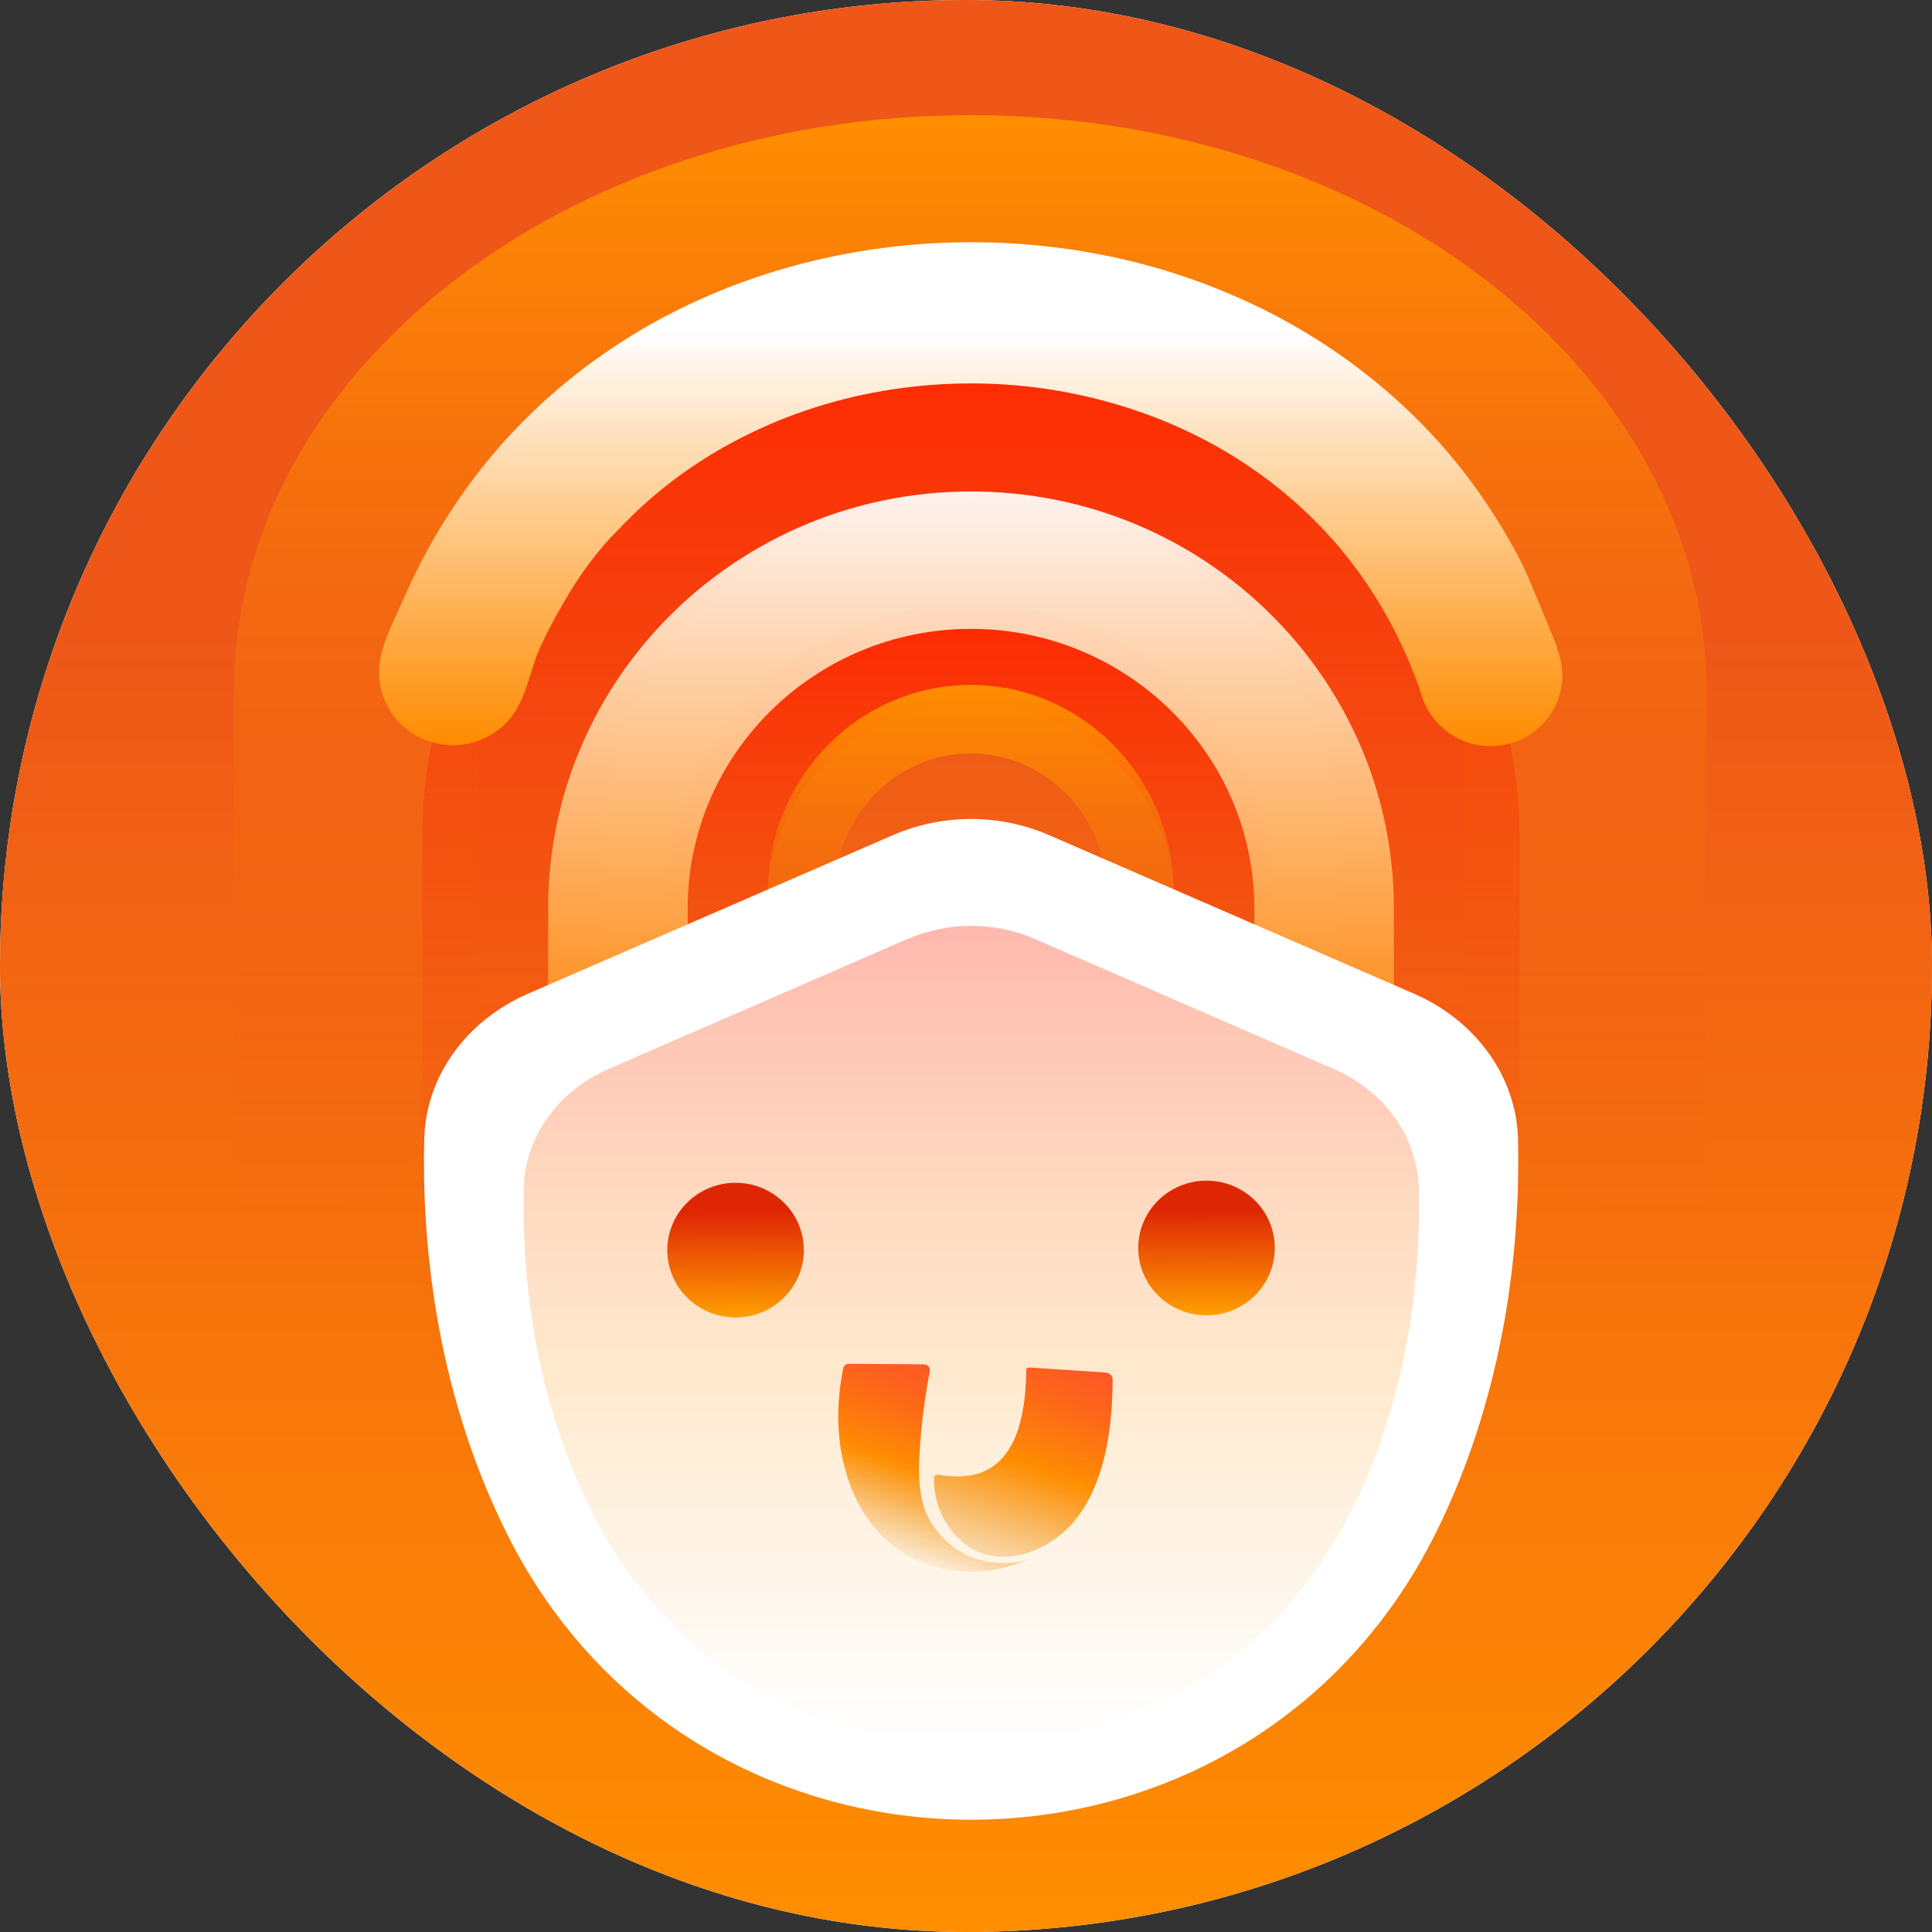
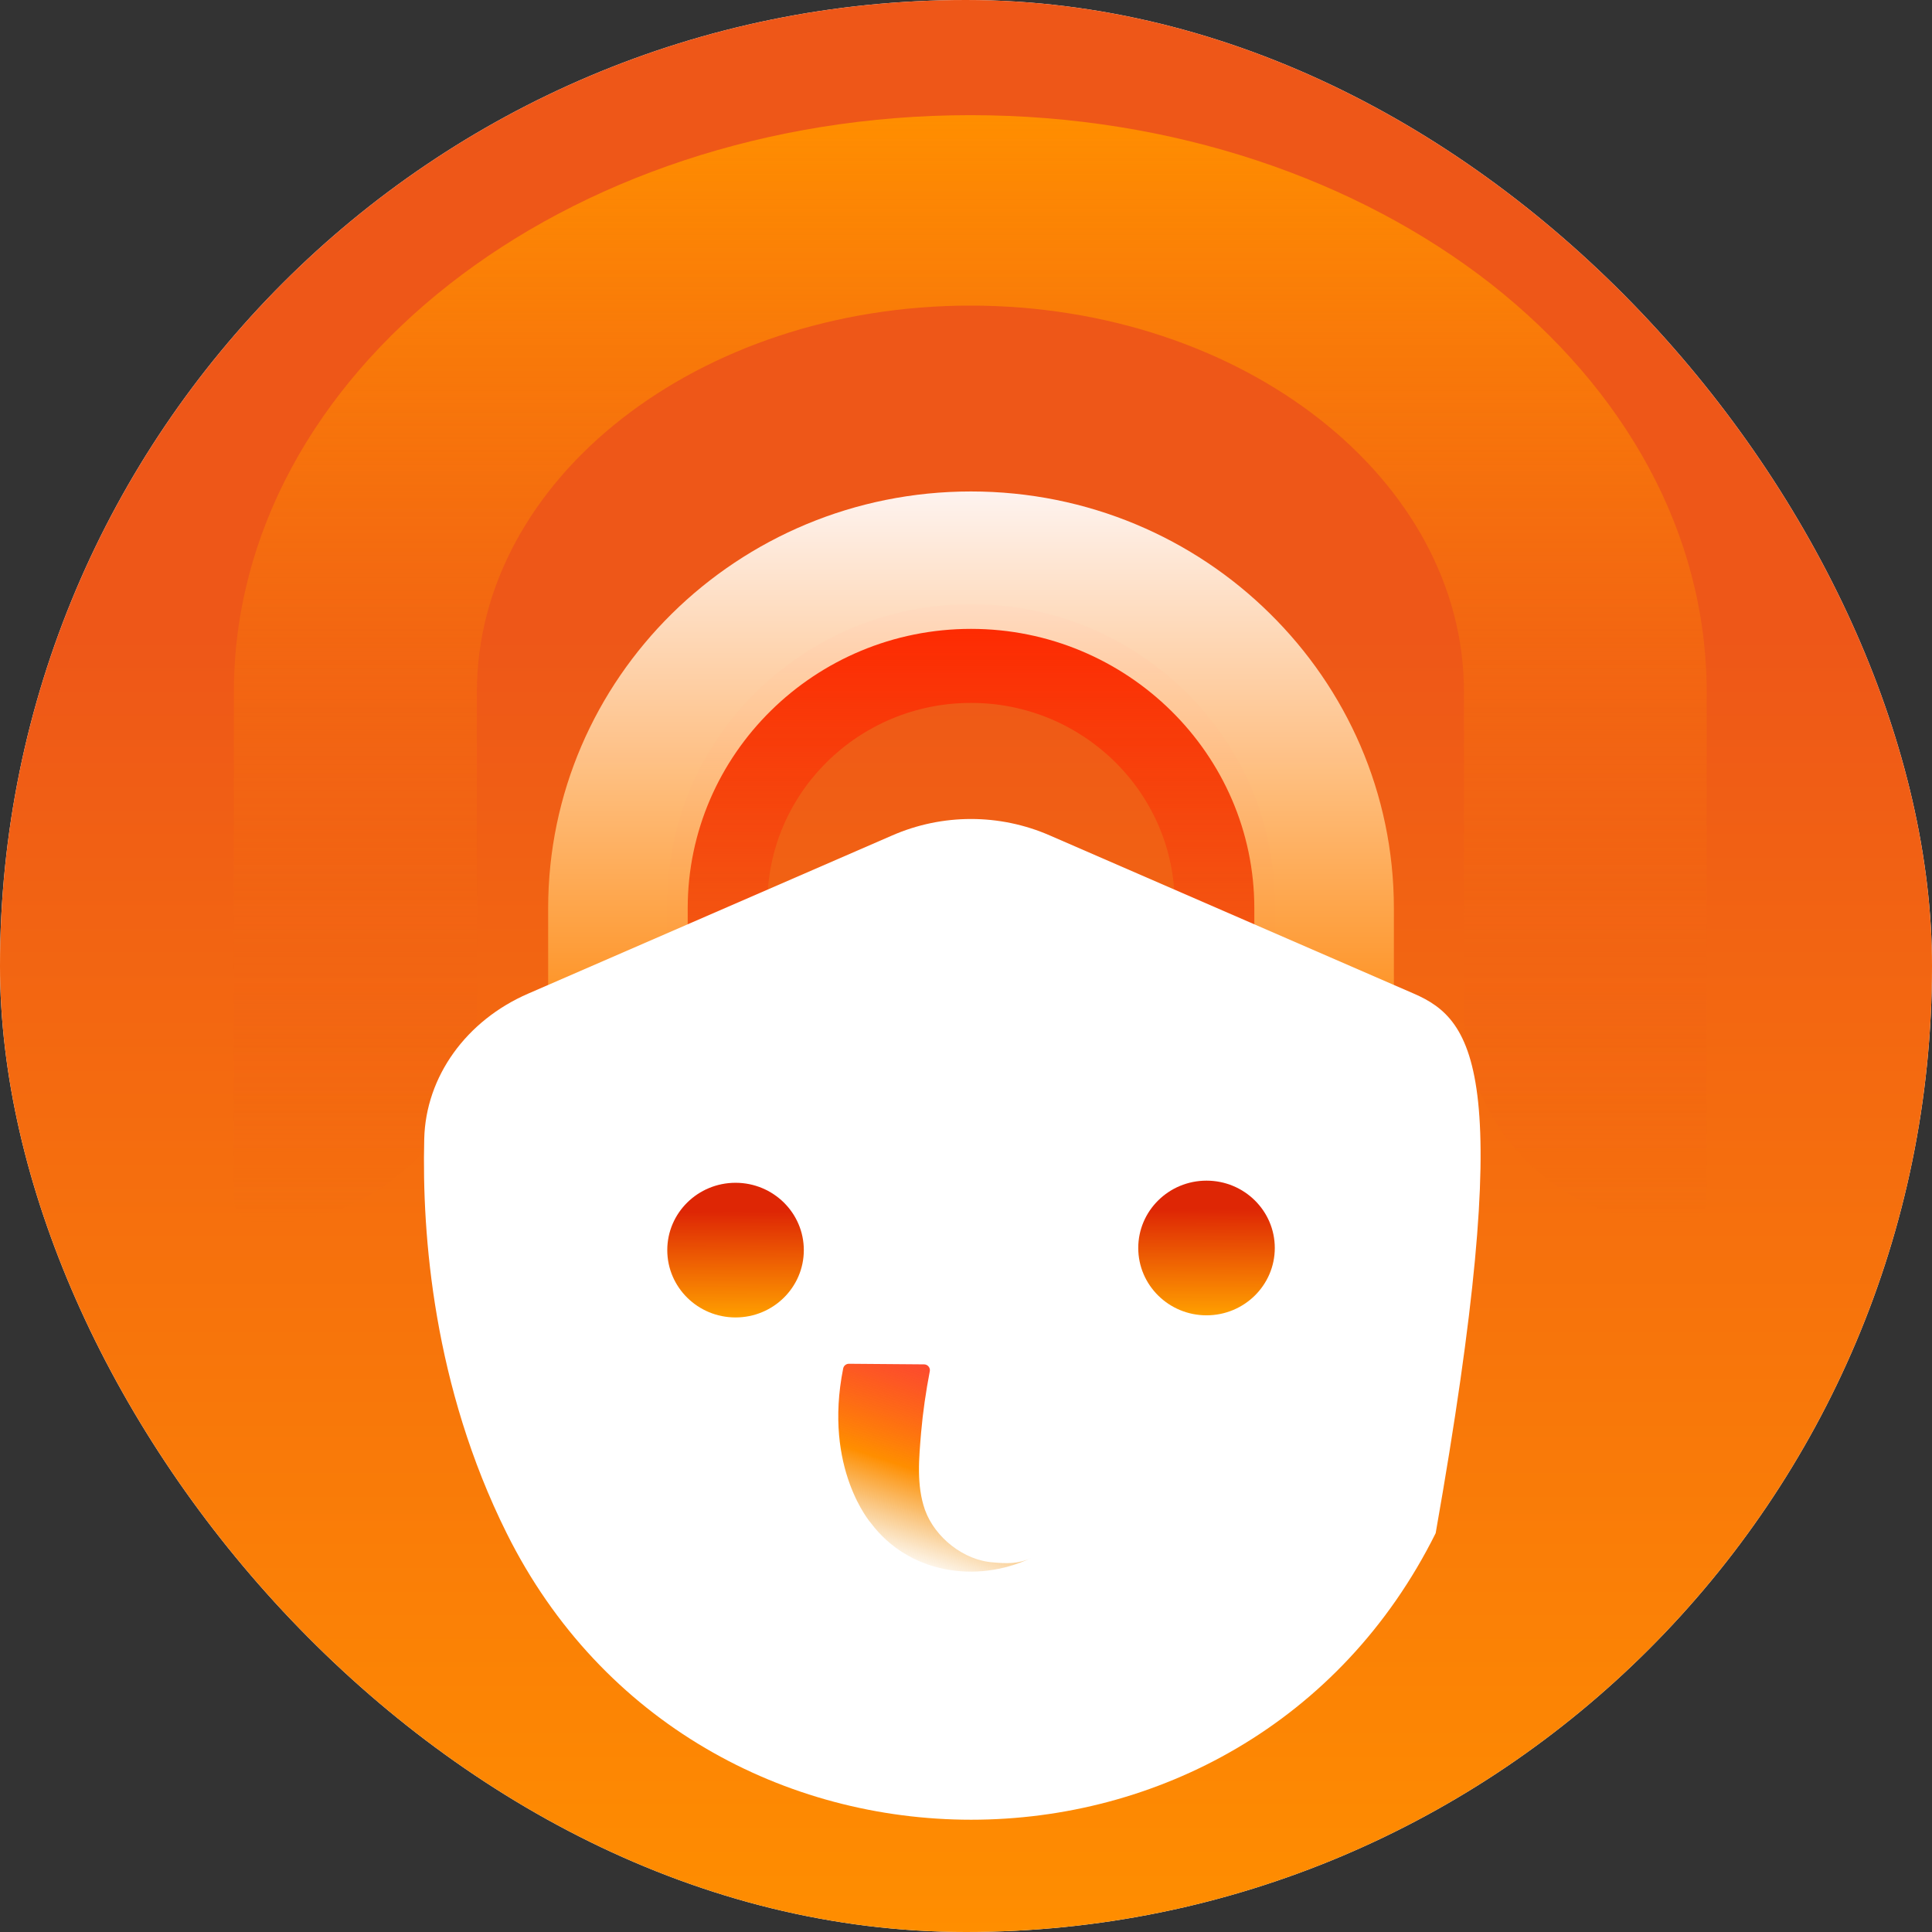
<svg xmlns="http://www.w3.org/2000/svg" width="199" height="199" viewBox="0 0 199 199" fill="none">
  <rect x="0" y="0" width="199" height="199" fill="#333333" stroke="none" />
  <g clip-path="url(#clip0_5749_15502)">
    <rect width="199" height="199" rx="99.5" fill="white" />
    <path d="M139.301 69.953C139.363 70.235 139.456 70.487 139.549 70.738C139.456 70.487 139.394 70.204 139.301 69.953Z" fill="url(#paint0_linear_5749_15502)" />
    <path d="M145.897 75.131C149.677 75.131 152.712 72.024 152.712 68.227C152.712 64.398 149.646 61.322 145.897 61.322C142.118 61.322 139.082 64.429 139.082 68.227C139.082 68.823 139.144 69.388 139.299 69.953C139.392 70.204 139.485 70.486 139.547 70.737C140.538 73.311 143.016 75.131 145.897 75.131Z" fill="url(#paint1_linear_5749_15502)" />
    <path d="M163.431 199.314H35.569C15.92 199.314 0 183.371 0 163.663V35.62C0 15.943 15.92 0 35.569 0H163.431C183.08 0 199 15.943 199 35.62V163.663C199.031 183.371 183.08 199.314 163.431 199.314Z" fill="url(#paint2_linear_5749_15502)" />
    <path d="M175.79 71.271V123.681C175.79 124.967 174.427 126.034 172.785 126.034C160.638 126.034 150.791 116.187 150.791 104.04V71.271C150.791 49.334 127.991 31.477 99.956 31.477C71.92 31.477 49.12 49.334 49.12 71.271V104.009C49.12 116.173 39.259 126.034 27.095 126.034C25.453 126.034 24.09 124.967 24.09 123.681V71.271C24.09 38.476 58.042 11.863 99.956 11.863C120.897 11.863 139.855 18.516 153.579 29.249C167.271 40.013 175.79 54.858 175.79 71.271Z" fill="url(#paint3_linear_5749_15502)" />
-     <path d="M156.52 86.429V132.907C156.52 134.068 155.529 134.979 154.259 134.979C145.208 134.979 137.871 127.642 137.871 118.591V86.429C137.871 66.972 120.895 51.123 100.016 51.123C79.136 51.123 62.16 66.972 62.16 86.429V118.592C62.16 127.659 54.809 135.01 45.742 135.01C44.503 135.01 43.48 134.068 43.48 132.939V86.429C43.48 57.337 68.79 33.768 99.985 33.768C115.598 33.768 129.724 39.668 139.947 49.209C150.2 58.718 156.52 71.867 156.52 86.429Z" fill="url(#paint4_linear_5749_15502)" />
    <path d="M131.306 93.082V120.291C131.306 120.95 130.749 121.515 130.067 121.515C125.054 121.515 120.991 117.452 120.991 112.439V93.082C120.991 81.69 111.573 72.401 100.018 72.401C88.464 72.401 79.046 81.659 79.046 93.082V112.439C79.046 117.452 74.983 121.515 69.97 121.515C69.288 121.515 68.731 120.982 68.731 120.291V93.082C68.731 76.041 82.733 62.233 100.018 62.233C108.661 62.233 116.468 65.685 122.137 71.271C127.806 76.857 131.306 84.577 131.306 93.082Z" fill="url(#paint5_linear_5749_15502)" />
-     <path d="M120.899 91.984V110.908C120.899 111.378 120.527 111.755 120.062 111.755C116.709 111.755 113.991 109.037 113.991 105.683V91.984C113.991 84.044 107.702 77.61 99.988 77.61C92.275 77.61 85.986 84.044 85.986 91.984V105.683C85.986 109.037 83.268 111.755 79.915 111.755C79.45 111.755 79.078 111.378 79.078 110.908V91.984C79.078 80.152 88.433 70.549 99.988 70.549C105.75 70.549 110.986 72.966 114.765 76.826C118.544 80.717 120.899 86.052 120.899 91.984Z" fill="url(#paint6_linear_5749_15502)" />
    <path opacity="0.93" d="M143.572 93.553V131.432C143.572 132.374 142.797 133.127 141.837 133.127C134.857 133.127 129.198 127.468 129.198 120.488V93.553C129.198 77.704 116.094 64.775 100.016 64.775C83.939 64.775 70.835 77.673 70.835 93.553V120.488C70.835 127.468 65.176 133.127 58.196 133.127C57.235 133.127 56.461 132.374 56.461 131.432V93.553C56.461 69.859 75.946 50.621 100.016 50.621C112.036 50.621 122.94 55.422 130.809 63.206C138.677 70.957 143.572 81.69 143.572 93.553Z" fill="url(#paint7_linear_5749_15502)" />
-     <path d="M145.615 102.34L108.132 86.052C102.958 83.793 97.073 83.793 91.899 86.052L54.416 102.34C48.034 105.102 43.852 110.876 43.697 117.31C43.449 127.258 44.657 142.793 52.185 157.92C71.763 197.274 128.299 197.274 147.877 157.92C155.405 142.793 156.582 127.258 156.365 117.31C156.179 110.876 151.997 105.102 145.615 102.34Z" fill="white" />
+     <path d="M145.615 102.34L108.132 86.052C102.958 83.793 97.073 83.793 91.899 86.052L54.416 102.34C48.034 105.102 43.852 110.876 43.697 117.31C43.449 127.258 44.657 142.793 52.185 157.92C71.763 197.274 128.299 197.274 147.877 157.92C156.179 110.876 151.997 105.102 145.615 102.34Z" fill="white" />
    <mask id="mask0_5749_15502" style="mask-type:luminance" maskUnits="userSpaceOnUse" x="43" y="84" width="114" height="104">
      <path d="M145.615 102.34L108.132 86.052C102.958 83.793 97.073 83.793 91.899 86.052L54.416 102.34C48.034 105.102 43.852 110.876 43.697 117.31C43.449 127.258 44.657 142.793 52.185 157.92C71.763 197.274 128.299 197.274 147.877 157.92C155.405 142.793 156.582 127.258 156.365 117.31C156.179 110.876 151.997 105.102 145.615 102.34Z" fill="white" />
    </mask>
    <g mask="url(#mask0_5749_15502)">
-       <path d="M96.206 152.239C96.206 152.02 96.423 151.863 96.64 151.894C104.106 153.243 105.624 147.124 105.717 141.035C105.717 140.812 106.046 140.855 106.268 140.87L113.926 141.381C114.298 141.412 114.607 141.726 114.607 142.102C114.576 146.841 113.926 152.271 111.045 156.193C108.257 159.991 102.309 162.188 98.592 158.328C96.33 155.974 96.175 153.243 96.206 152.239Z" fill="url(#paint8_linear_5749_15502)" />
-     </g>
+       </g>
    <mask id="mask1_5749_15502" style="mask-type:luminance" maskUnits="userSpaceOnUse" x="43" y="84" width="114" height="104">
      <path d="M145.615 102.34L108.132 86.052C102.958 83.793 97.073 83.793 91.899 86.052L54.416 102.34C48.034 105.102 43.852 110.876 43.697 117.31C43.449 127.258 44.657 142.793 52.185 157.92C71.763 197.274 128.299 197.274 147.877 157.92C155.405 142.793 156.582 127.258 156.365 117.31C156.179 110.876 151.997 105.102 145.615 102.34Z" fill="white" />
    </mask>
    <g mask="url(#mask1_5749_15502)">
      <path d="M106.182 160.493C100.482 163.161 93.574 161.999 89.733 156.915C89.733 156.915 84.776 151.298 86.852 140.941C86.914 140.659 87.161 140.471 87.44 140.471L95.185 140.533C95.556 140.533 95.835 140.879 95.773 141.224C95.371 143.326 95.061 145.429 94.875 147.563C94.658 150.199 94.379 152.992 95.278 155.534C96.3 158.359 99.274 160.744 102.341 160.932C103.673 161.058 104.912 161.089 106.182 160.493Z" fill="url(#paint9_linear_5749_15502)" />
    </g>
    <mask id="mask2_5749_15502" style="mask-type:luminance" maskUnits="userSpaceOnUse" x="43" y="84" width="114" height="104">
      <path d="M145.615 102.34L108.132 86.052C102.958 83.793 97.073 83.793 91.899 86.052L54.416 102.34C48.034 105.102 43.852 110.876 43.697 117.31C43.449 127.258 44.657 142.793 52.185 157.92C71.763 197.274 128.299 197.274 147.877 157.92C155.405 142.793 156.582 127.258 156.365 117.31C156.179 110.876 151.997 105.102 145.615 102.34Z" fill="white" />
    </mask>
    <g mask="url(#mask2_5749_15502)">
-       <path opacity="0.39" d="M137.344 110.092L106.675 96.754C102.431 94.903 97.63 94.903 93.386 96.754L62.717 110.092C57.482 112.351 54.074 117.09 53.95 122.363C53.765 130.522 54.725 143.232 60.89 155.597C76.905 187.796 123.187 187.796 139.203 155.597C145.367 143.201 146.328 130.522 146.142 122.363C145.987 117.059 142.579 112.351 137.344 110.092Z" fill="url(#paint10_linear_5749_15502)" />
-     </g>
+       </g>
    <path d="M75.763 135.7C79.646 135.7 82.795 132.595 82.795 128.765C82.795 124.934 79.646 121.829 75.763 121.829C71.879 121.829 68.731 124.934 68.731 128.765C68.731 132.595 71.879 135.7 75.763 135.7Z" fill="url(#paint11_linear_5749_15502)" />
    <path d="M124.274 135.481C128.158 135.481 131.306 132.375 131.306 128.545C131.306 124.715 128.158 121.609 124.274 121.609C120.391 121.609 117.242 124.715 117.242 128.545C117.242 132.375 120.391 135.481 124.274 135.481Z" fill="url(#paint12_linear_5749_15502)" />
-     <path d="M160.355 66.746C160.344 66.719 160.363 66.689 160.392 66.689C160.423 66.689 157.233 58.938 156.861 58.247C155.529 55.611 154.011 53.1 152.307 50.684C149.054 46.07 145.089 41.959 140.628 38.476C136.291 35.086 131.49 32.293 126.378 30.159C121.329 28.025 115.97 26.55 110.549 25.734C105.096 24.918 99.582 24.73 94.099 25.201C88.616 25.671 83.195 26.77 77.99 28.527C72.786 30.285 67.768 32.701 63.214 35.745C58.536 38.852 54.323 42.587 50.73 46.855C46.919 51.374 43.821 56.458 41.498 61.856C40.476 64.21 39.051 66.658 39.051 69.263C39.051 73.405 42.458 76.763 46.671 76.763C48.654 76.763 50.575 75.978 51.969 74.629C54.23 72.495 54.478 69.106 55.748 66.438C56.43 64.994 57.173 63.582 57.978 62.201C59.558 59.44 61.417 56.803 63.678 54.575C67.489 50.495 72.105 47.137 77.154 44.69C82.141 42.242 87.532 40.672 93.015 39.951C98.529 39.229 104.136 39.354 109.588 40.359C115.04 41.363 120.369 43.215 125.201 45.913C130.127 48.675 134.557 52.284 138.15 56.615C141.775 60.977 144.532 65.999 146.359 71.365C146.452 71.648 146.545 71.93 146.638 72.213C147.722 74.911 150.387 76.857 153.515 76.857C157.604 76.857 160.919 73.593 160.919 69.576C160.889 68.502 160.71 67.579 160.355 66.746ZM158.899 64.472C158.904 64.478 158.896 64.482 158.89 64.476C158.884 64.471 158.888 64.463 158.895 64.468C158.896 64.469 158.898 64.47 158.899 64.472ZM159.567 65.301C159.573 65.307 159.577 65.298 159.572 65.293C159.566 65.287 159.558 65.291 159.563 65.297C159.564 65.299 159.565 65.3 159.567 65.301ZM158.131 63.77C158.1 63.77 158.1 63.739 158.069 63.739C158.069 63.739 158.1 63.77 158.131 63.77ZM157.14 63.143C157.177 63.143 157.178 63.143 157.141 63.143C157.141 63.143 157.14 63.143 157.14 63.143ZM155.126 62.358C155.174 62.358 155.176 62.358 155.128 62.358C155.128 62.358 155.127 62.358 155.126 62.358ZM154.135 62.201C154.104 62.201 154.042 62.201 154.011 62.201C154.073 62.201 154.104 62.201 154.135 62.201Z" fill="url(#paint13_linear_5749_15502)" />
  </g>
  <defs>
    <linearGradient id="paint0_linear_5749_15502" x1="139.425" y1="75.136" x2="139.425" y2="61.323" gradientUnits="userSpaceOnUse">
      <stop offset="0.001" stop-color="#D79045" />
      <stop offset="0.673" stop-color="white" />
    </linearGradient>
    <linearGradient id="paint1_linear_5749_15502" x1="145.898" y1="79.231" x2="145.898" y2="26.005" gradientUnits="userSpaceOnUse">
      <stop offset="0.001" stop-color="#D79045" />
      <stop offset="0.673" stop-color="white" />
    </linearGradient>
    <linearGradient id="paint2_linear_5749_15502" x1="99.503" y1="199.309" x2="99.503" y2="0" gradientUnits="userSpaceOnUse">
      <stop stop-color="#FF8E00" />
      <stop offset="0.673" stop-color="#EE5718" />
    </linearGradient>
    <linearGradient id="paint3_linear_5749_15502" x1="99.927" y1="126.047" x2="99.927" y2="11.866" gradientUnits="userSpaceOnUse">
      <stop stop-color="#EE5718" stop-opacity="0" />
      <stop offset="1" stop-color="#FF8E00" />
    </linearGradient>
    <linearGradient id="paint4_linear_5749_15502" x1="100.014" y1="134.996" x2="100.014" y2="33.749" gradientUnits="userSpaceOnUse">
      <stop stop-color="#EE5718" stop-opacity="0" />
      <stop offset="1" stop-color="#FF2700" />
    </linearGradient>
    <linearGradient id="paint5_linear_5749_15502" x1="100.016" y1="121.536" x2="100.016" y2="62.242" gradientUnits="userSpaceOnUse">
      <stop stop-color="#EE5718" stop-opacity="0" />
      <stop offset="1" stop-color="#FF2700" />
    </linearGradient>
    <linearGradient id="paint6_linear_5749_15502" x1="99.992" y1="111.765" x2="99.992" y2="70.542" gradientUnits="userSpaceOnUse">
      <stop stop-color="#EE5718" stop-opacity="0" />
      <stop offset="1" stop-color="#FF8E00" />
    </linearGradient>
    <linearGradient id="paint7_linear_5749_15502" x1="100.015" y1="133.149" x2="100.015" y2="50.629" gradientUnits="userSpaceOnUse">
      <stop offset="0.248" stop-color="#FF8400" />
      <stop offset="1" stop-color="white" />
    </linearGradient>
    <linearGradient id="paint8_linear_5749_15502" x1="102.035" y1="160.245" x2="108.916" y2="139.657" gradientUnits="userSpaceOnUse">
      <stop stop-color="#EE9618" stop-opacity="0.3" />
      <stop offset="0.455" stop-color="#FF8E00" />
      <stop offset="1" stop-color="#FC2504" stop-opacity="0.83" />
    </linearGradient>
    <linearGradient id="paint9_linear_5749_15502" x1="93.342" y1="160.424" x2="99.515" y2="141.956" gradientUnits="userSpaceOnUse">
      <stop stop-color="#EE9618" stop-opacity="0.1" />
      <stop offset="0.455" stop-color="#FF8E00" />
      <stop offset="1" stop-color="#FC2504" stop-opacity="0.83" />
    </linearGradient>
    <linearGradient id="paint10_linear_5749_15502" x1="100.014" y1="179.736" x2="100.014" y2="95.371" gradientUnits="userSpaceOnUse">
      <stop stop-color="#EE9618" stop-opacity="0" />
      <stop offset="0.455" stop-color="#FF8E00" stop-opacity="0.5" />
      <stop offset="1" stop-color="#FC2504" stop-opacity="0.83" />
    </linearGradient>
    <linearGradient id="paint11_linear_5749_15502" x1="75.793" y1="135.695" x2="75.724" y2="121.839" gradientUnits="userSpaceOnUse">
      <stop stop-color="#FF9F00" />
      <stop offset="0.787" stop-color="#DE2605" />
    </linearGradient>
    <linearGradient id="paint12_linear_5749_15502" x1="124.305" y1="135.459" x2="124.235" y2="121.603" gradientUnits="userSpaceOnUse">
      <stop stop-color="#FF9F00" />
      <stop offset="0.787" stop-color="#DE2605" />
    </linearGradient>
    <linearGradient id="paint13_linear_5749_15502" x1="99.973" y1="76.76" x2="99.973" y2="24.886" gradientUnits="userSpaceOnUse">
      <stop stop-color="#FF8B00" />
      <stop offset="0.826" stop-color="white" />
    </linearGradient>
    <clipPath id="clip0_5749_15502">
      <rect width="199" height="199" rx="99.5" fill="white" />
    </clipPath>
  </defs>
</svg>